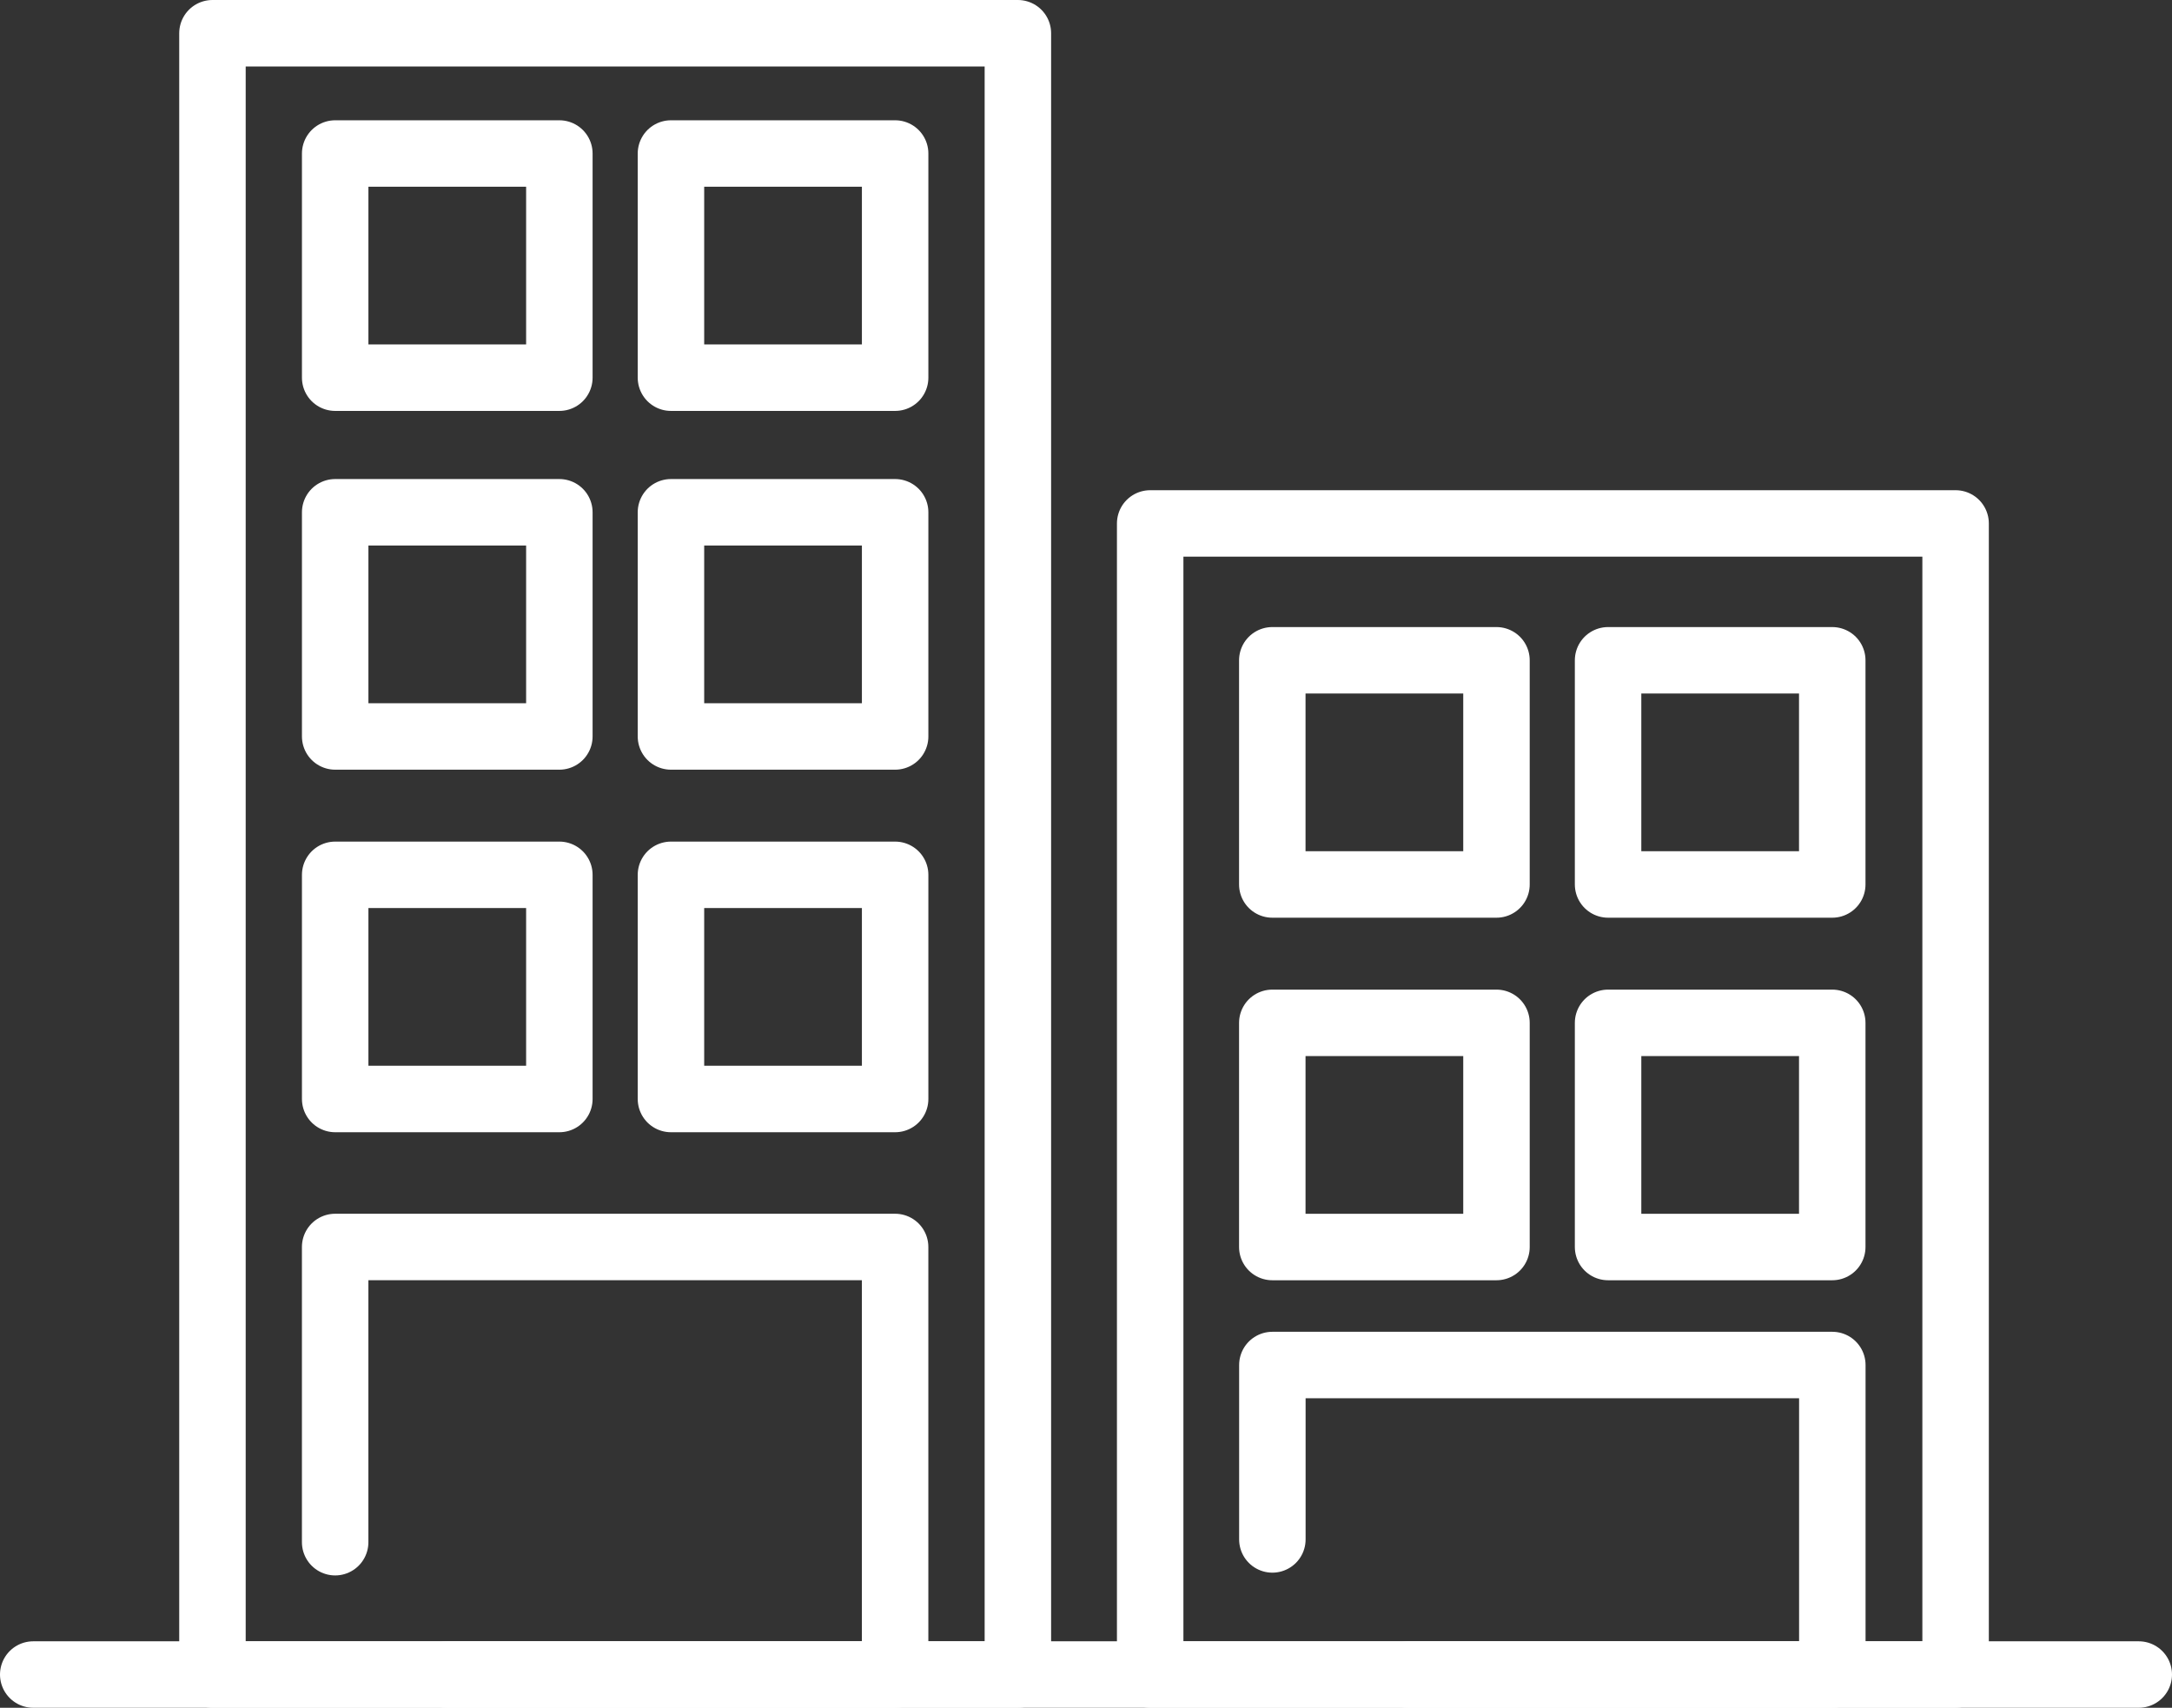
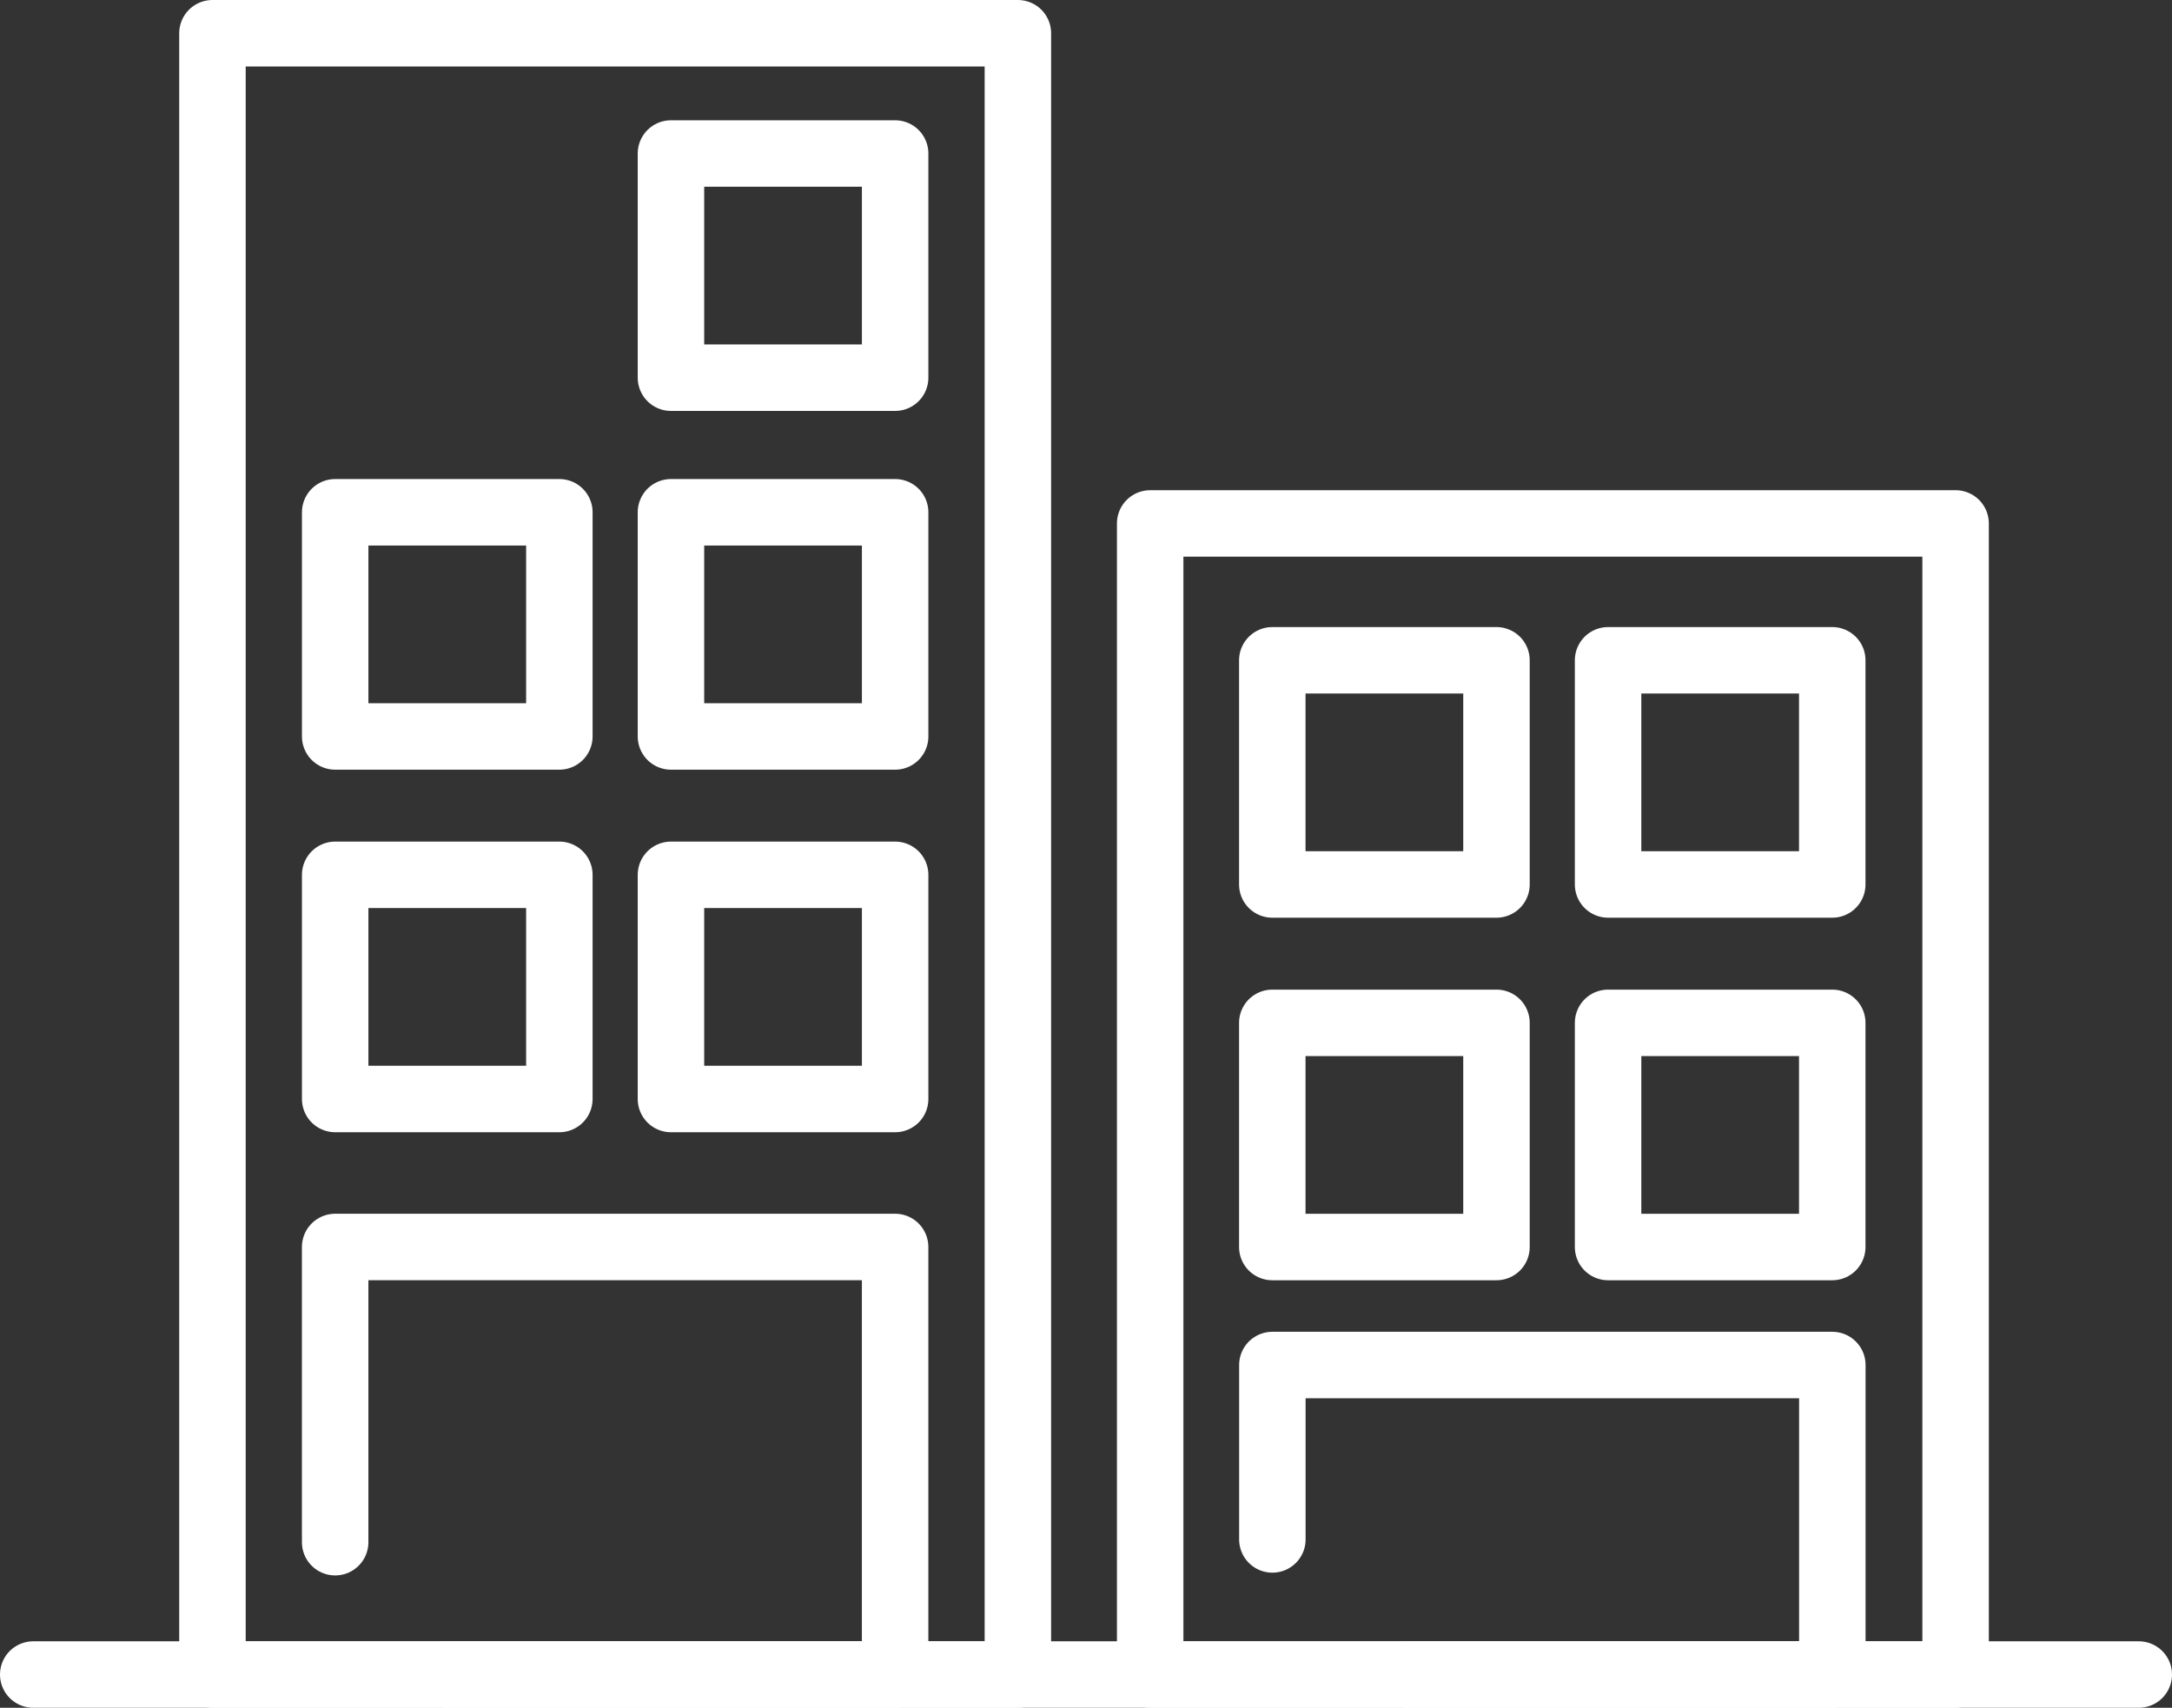
<svg xmlns="http://www.w3.org/2000/svg" width="98.031" height="77.081" viewBox="0 0 98.031 77.081">
  <rect x="0" y="0" width="98.031" height="77.081" fill="#333333" stroke="none" />
  <g transform="translate(-5714.973 -7752.617)">
    <rect width="36.352" height="74.081" transform="translate(5724.562 7754.117)" fill="none" stroke="#fff" stroke-linejoin="round" stroke-width="3" />
    <rect width="36.352" height="51.954" transform="translate(5766.885 7776.243)" fill="none" stroke="#fff" stroke-linejoin="round" stroke-width="3" />
-     <rect width="10.118" height="10.118" transform="translate(5730.101 7759.546)" fill="none" stroke="#fff" stroke-linejoin="round" stroke-width="3" />
    <rect width="10.118" height="10.118" transform="translate(5745.256 7759.546)" fill="none" stroke="#fff" stroke-linejoin="round" stroke-width="3" />
    <rect width="10.118" height="10.118" transform="translate(5730.101 7775.739)" fill="none" stroke="#fff" stroke-linejoin="round" stroke-width="3" />
    <rect width="10.118" height="10.118" transform="translate(5745.256 7775.739)" fill="none" stroke="#fff" stroke-linejoin="round" stroke-width="3" />
    <rect width="10.118" height="10.118" transform="translate(5730.101 7792.103)" fill="none" stroke="#fff" stroke-linejoin="round" stroke-width="3" />
    <path d="M5730.1,7822.225V7808.9h25.273v19.3H5735.16" fill="none" stroke="#fff" stroke-linecap="round" stroke-linejoin="round" stroke-width="3" />
    <rect width="10.118" height="10.118" transform="translate(5745.256 7792.103)" fill="none" stroke="#fff" stroke-linejoin="round" stroke-width="3" />
    <rect width="10.118" height="10.118" transform="translate(5772.397 7782.42)" fill="none" stroke="#fff" stroke-linejoin="round" stroke-width="3" />
    <rect width="10.118" height="10.118" transform="translate(5787.552 7782.42)" fill="none" stroke="#fff" stroke-linejoin="round" stroke-width="3" />
    <rect width="10.118" height="10.118" transform="translate(5772.397 7798.784)" fill="none" stroke="#fff" stroke-linejoin="round" stroke-width="3" />
    <path d="M5772.4,7822.1v-7.872h25.273V7828.2h-19.135" fill="none" stroke="#fff" stroke-linecap="round" stroke-linejoin="round" stroke-width="3" />
    <rect width="10.118" height="10.118" transform="translate(5787.552 7798.784)" fill="none" stroke="#fff" stroke-linejoin="round" stroke-width="3" />
    <line x2="95.031" transform="translate(5716.473 7828.198)" fill="none" stroke="#fff" stroke-linecap="round" stroke-linejoin="round" stroke-width="3" />
  </g>
</svg>